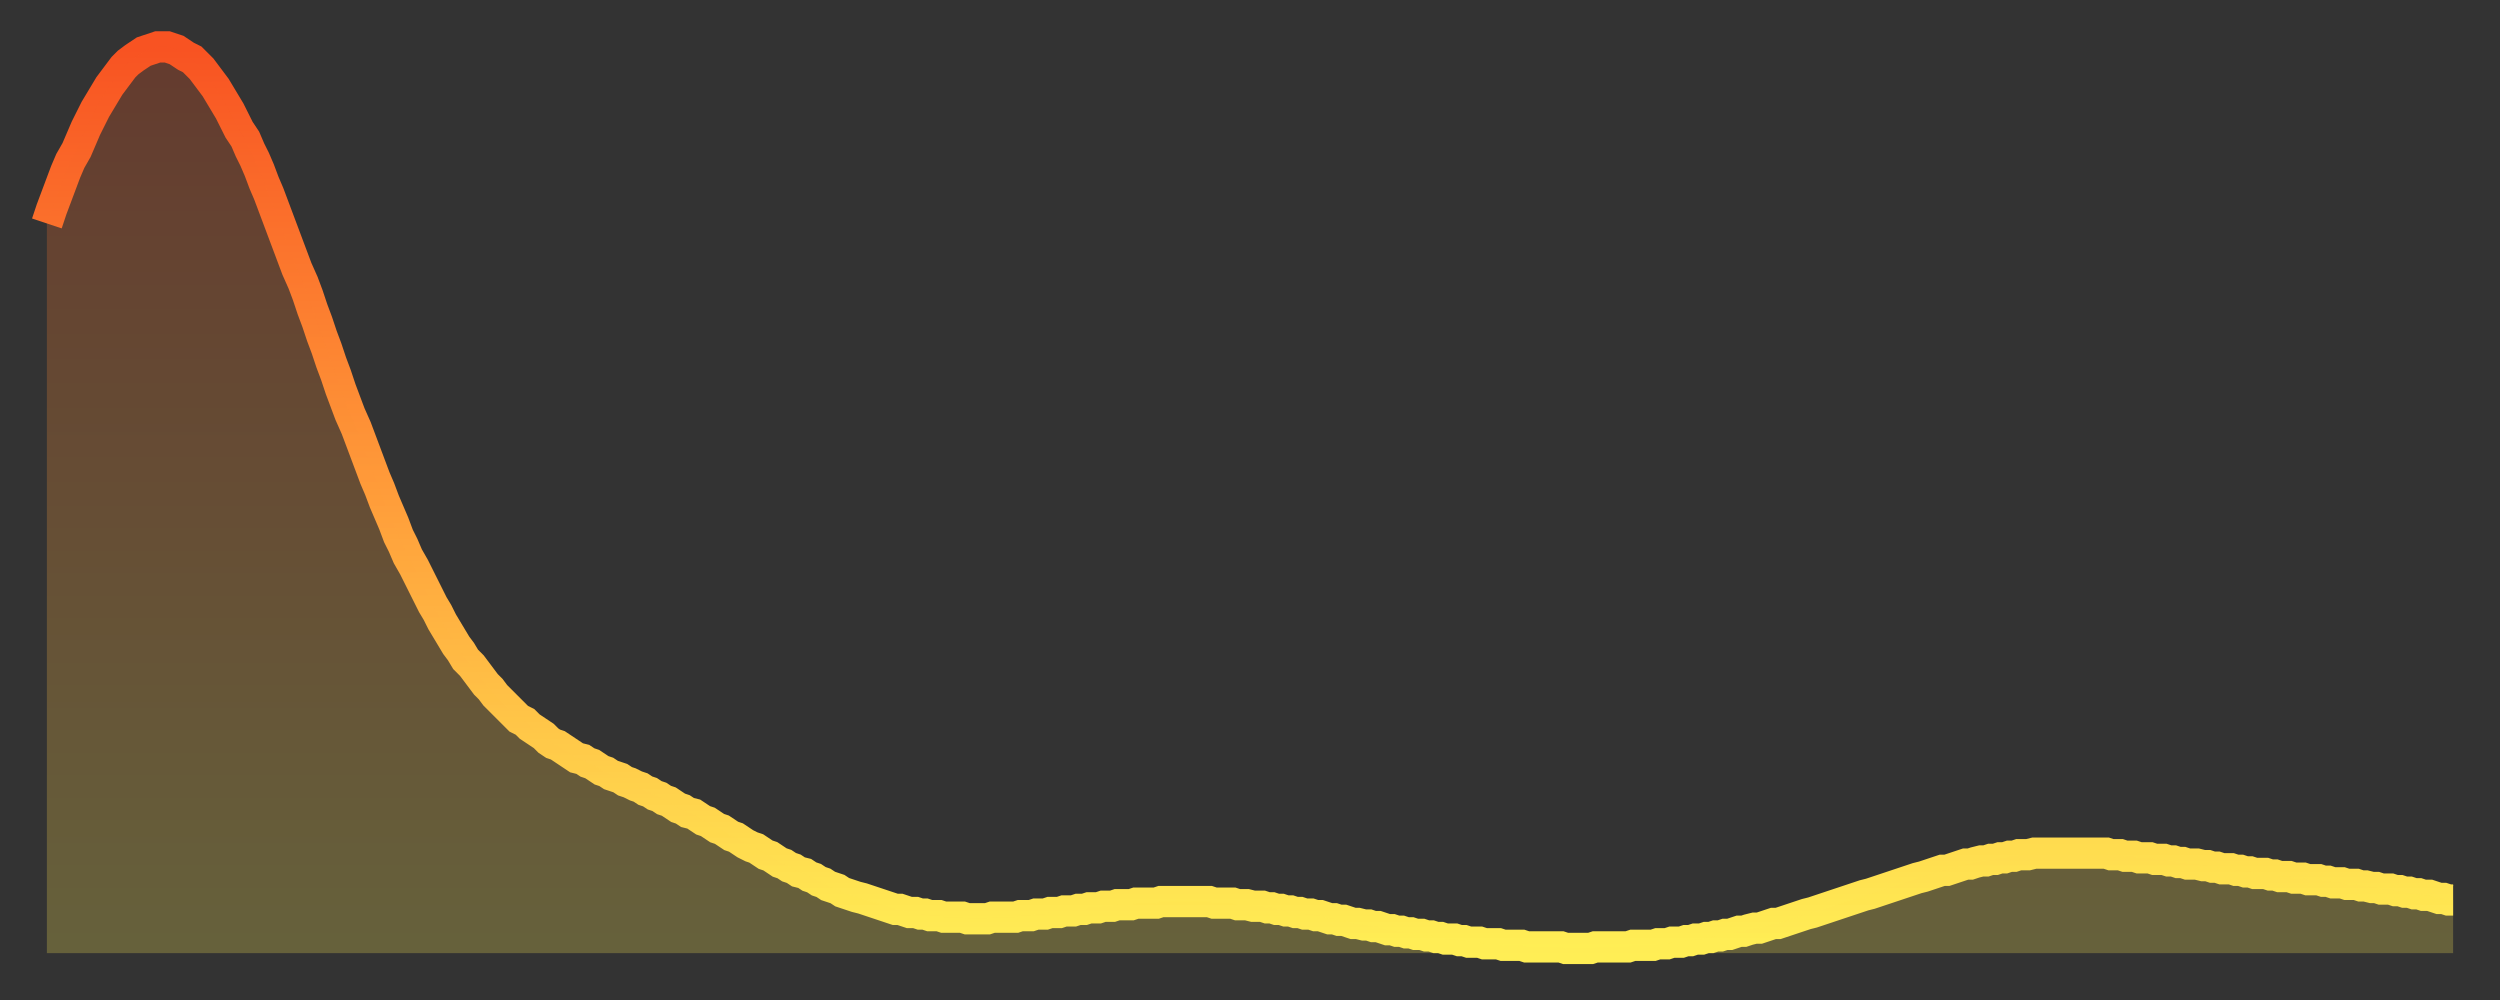
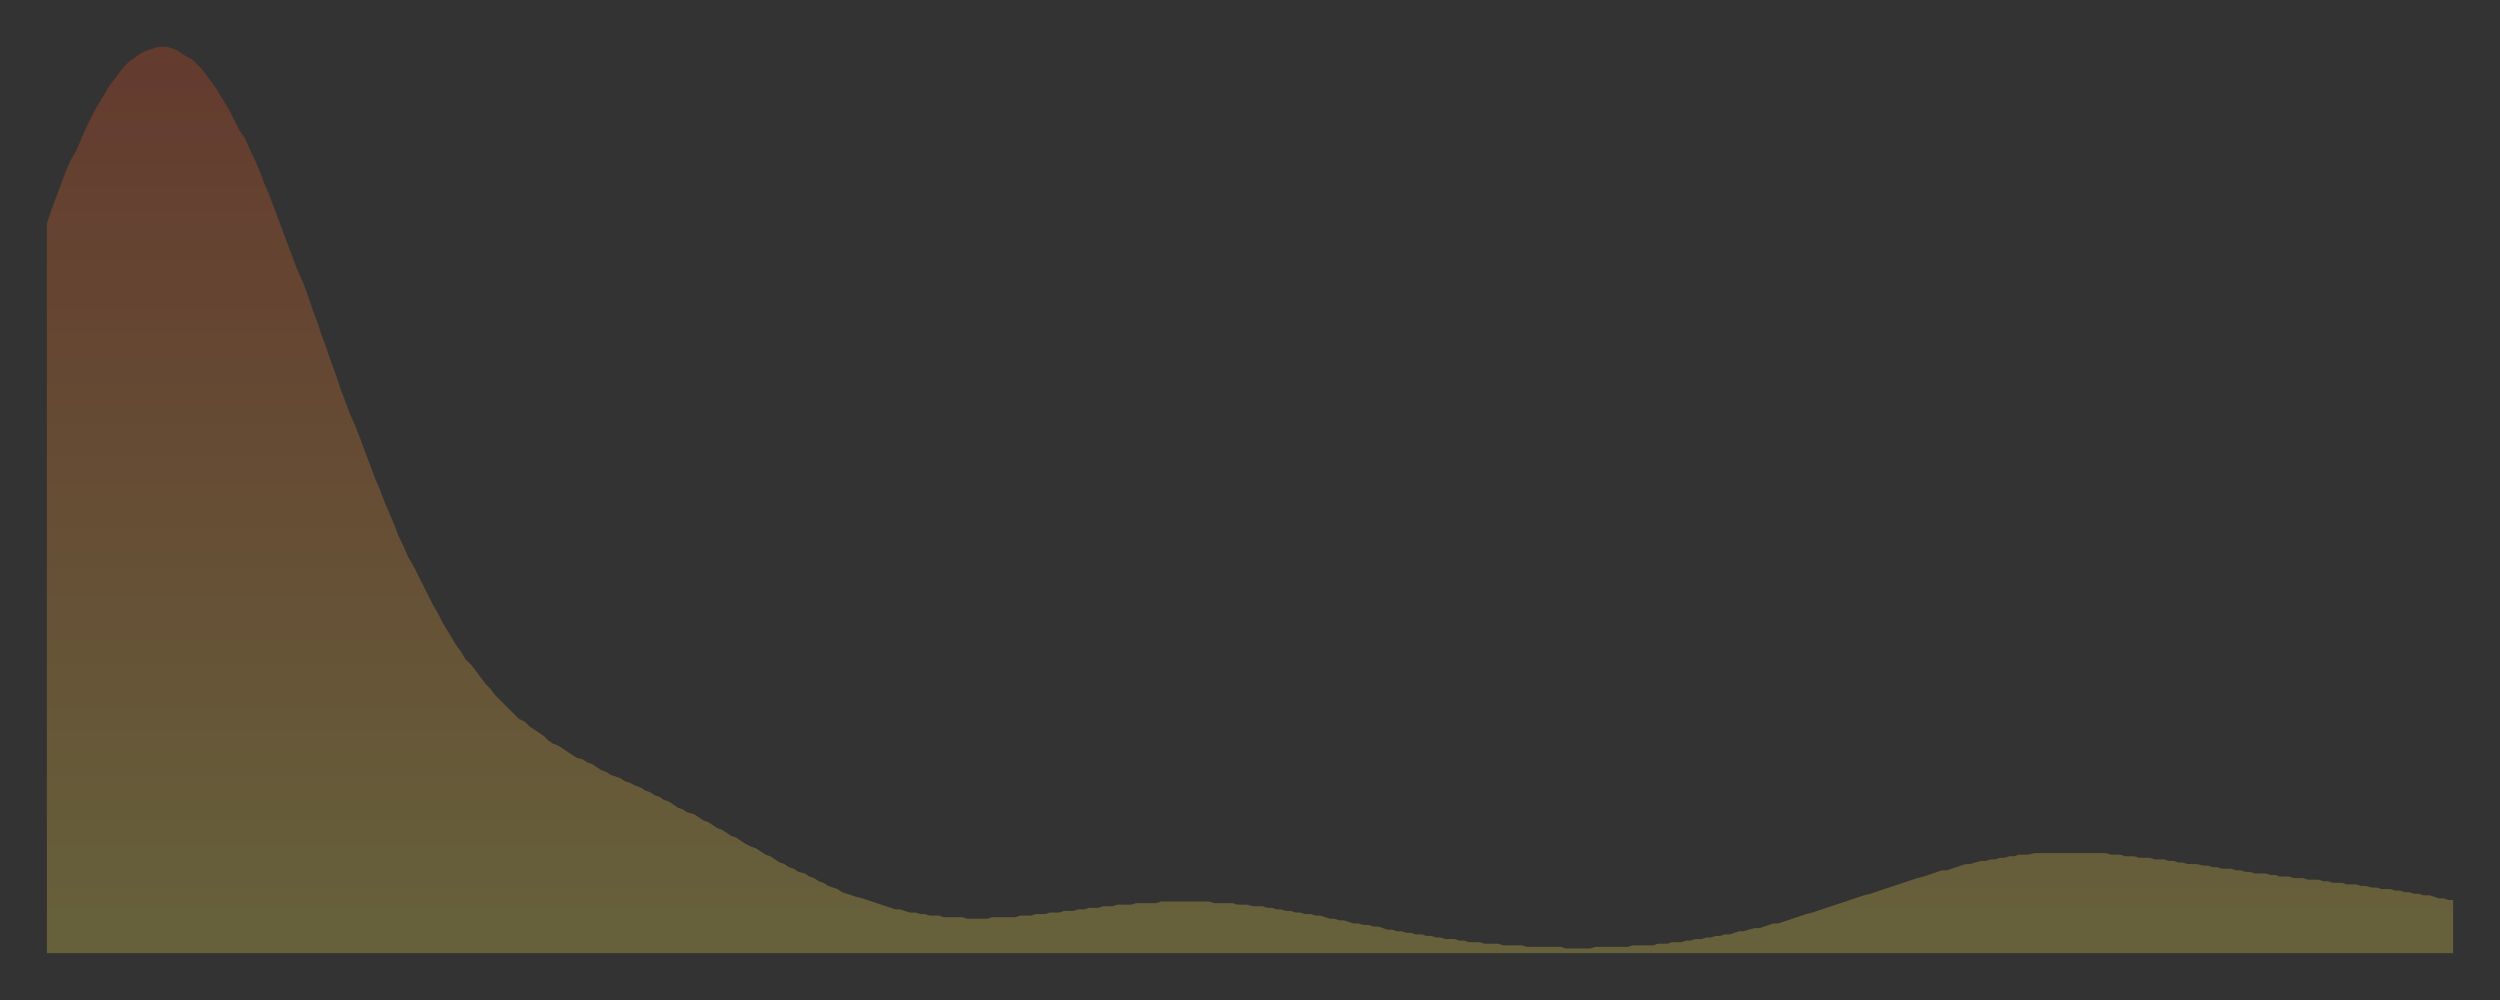
<svg xmlns="http://www.w3.org/2000/svg" baseProfile="full" height="64" version="1.1" width="160">
  <rect width="100%" height="100%" fill="#333333" stroke="none" />
  <defs>
    <linearGradient id="id3801162" x1="0" x2="0" y1="0" y2="1">
      <stop offset="0%" stop-color="#f85322" />
      <stop offset="50%" stop-color="#ff9d3a" />
      <stop offset="100%" stop-color="#ffee55" />
    </linearGradient>
  </defs>
  <g transform="translate(3,3)">
    <g>
-       <path d="M 0.0 11.3 0.3 10.4 0.6 9.6 0.9 8.8 1.2 8.0 1.5 7.3 1.9 6.6 2.2 5.9 2.5 5.2 2.8 4.6 3.1 4.0 3.4 3.5 3.7 3.0 4.0 2.5 4.3 2.1 4.6 1.7 4.9 1.3 5.2 1.0 5.6 0.7 5.9 0.5 6.2 0.3 6.5 0.2 6.8 0.1 7.1 0.0 7.4 0.0 7.7 0.0 8.0 0.1 8.3 0.2 8.6 0.4 8.9 0.6 9.3 0.8 9.6 1.1 9.9 1.4 10.2 1.8 10.5 2.2 10.8 2.6 11.1 3.1 11.4 3.6 11.7 4.1 12.0 4.7 12.3 5.3 12.7 5.9 13.0 6.6 13.3 7.2 13.6 7.9 13.9 8.7 14.2 9.4 14.5 10.2 14.8 11.0 15.1 11.8 15.4 12.6 15.7 13.4 16.0 14.2 16.4 15.1 16.7 15.9 17.0 16.8 17.3 17.6 17.6 18.5 17.9 19.3 18.2 20.2 18.5 21.0 18.8 21.9 19.1 22.7 19.4 23.5 19.8 24.4 20.1 25.2 20.4 26.0 20.7 26.8 21.0 27.6 21.3 28.3 21.6 29.1 21.9 29.8 22.2 30.5 22.5 31.3 22.8 31.9 23.1 32.6 23.5 33.3 23.8 33.9 24.1 34.5 24.4 35.1 24.7 35.7 25.0 36.2 25.3 36.8 25.6 37.3 25.9 37.8 26.2 38.3 26.5 38.7 26.8 39.2 27.2 39.6 27.5 40.0 27.8 40.4 28.1 40.8 28.4 41.1 28.7 41.5 29.0 41.8 29.3 42.1 29.6 42.4 29.9 42.7 30.2 43.0 30.6 43.2 30.9 43.5 31.2 43.7 31.5 43.9 31.8 44.1 32.1 44.4 32.4 44.6 32.7 44.7 33.0 44.9 33.3 45.1 33.6 45.3 33.9 45.5 34.3 45.6 34.6 45.8 34.9 45.9 35.2 46.1 35.5 46.3 35.8 46.4 36.1 46.6 36.4 46.7 36.7 46.8 37.0 47.0 37.3 47.1 37.7 47.3 38.0 47.4 38.3 47.6 38.6 47.7 38.9 47.9 39.2 48.0 39.5 48.2 39.8 48.3 40.1 48.5 40.4 48.7 40.7 48.8 41.0 49.0 41.4 49.1 41.7 49.3 42.0 49.5 42.3 49.6 42.6 49.8 42.9 50.0 43.2 50.1 43.5 50.3 43.8 50.5 44.1 50.6 44.4 50.8 44.7 51.0 45.1 51.2 45.4 51.3 45.7 51.5 46.0 51.7 46.3 51.8 46.6 52.0 46.9 52.2 47.2 52.3 47.5 52.5 47.8 52.6 48.1 52.8 48.5 52.9 48.8 53.1 49.1 53.2 49.4 53.4 49.7 53.5 50.0 53.7 50.3 53.8 50.6 53.9 50.9 54.1 51.2 54.2 51.5 54.3 51.8 54.4 52.2 54.5 52.5 54.6 52.8 54.7 53.1 54.8 53.4 54.9 53.7 55.0 54.0 55.1 54.3 55.2 54.6 55.2 54.9 55.3 55.2 55.4 55.6 55.4 55.9 55.5 56.2 55.5 56.5 55.6 56.8 55.6 57.1 55.6 57.4 55.7 57.7 55.7 58.0 55.7 58.3 55.7 58.6 55.7 58.9 55.8 59.3 55.8 59.6 55.8 59.9 55.8 60.2 55.8 60.5 55.7 60.8 55.7 61.1 55.7 61.4 55.7 61.7 55.7 62.0 55.7 62.3 55.6 62.6 55.6 63.0 55.6 63.3 55.5 63.6 55.5 63.9 55.5 64.2 55.4 64.5 55.4 64.8 55.4 65.1 55.3 65.4 55.3 65.7 55.3 66.0 55.2 66.4 55.2 66.7 55.1 67.0 55.1 67.3 55.1 67.6 55.0 67.9 55.0 68.2 55.0 68.5 54.9 68.8 54.9 69.1 54.9 69.4 54.9 69.7 54.8 70.1 54.8 70.4 54.8 70.7 54.8 71.0 54.8 71.3 54.7 71.6 54.7 71.9 54.7 72.2 54.7 72.5 54.7 72.8 54.7 73.1 54.7 73.5 54.7 73.8 54.7 74.1 54.7 74.4 54.7 74.7 54.8 75.0 54.8 75.3 54.8 75.6 54.8 75.9 54.8 76.2 54.9 76.5 54.9 76.8 54.9 77.2 55.0 77.5 55.0 77.8 55.0 78.1 55.1 78.4 55.1 78.7 55.2 79.0 55.2 79.3 55.3 79.6 55.3 79.9 55.4 80.2 55.4 80.5 55.5 80.9 55.5 81.2 55.6 81.5 55.6 81.8 55.7 82.1 55.8 82.4 55.8 82.7 55.9 83.0 55.9 83.3 56.0 83.6 56.1 83.9 56.1 84.3 56.2 84.6 56.2 84.9 56.3 85.2 56.3 85.5 56.4 85.8 56.5 86.1 56.5 86.4 56.6 86.7 56.6 87.0 56.7 87.3 56.7 87.6 56.8 88.0 56.8 88.3 56.9 88.6 56.9 88.9 57.0 89.2 57.0 89.5 57.1 89.8 57.1 90.1 57.1 90.4 57.2 90.7 57.2 91.0 57.3 91.4 57.3 91.7 57.3 92.0 57.4 92.3 57.4 92.6 57.4 92.9 57.4 93.2 57.5 93.5 57.5 93.8 57.5 94.1 57.5 94.4 57.5 94.7 57.6 95.1 57.6 95.4 57.6 95.7 57.6 96.0 57.6 96.3 57.6 96.6 57.6 96.9 57.6 97.2 57.7 97.5 57.7 97.8 57.7 98.1 57.7 98.4 57.7 98.8 57.7 99.1 57.6 99.4 57.6 99.7 57.6 100.0 57.6 100.3 57.6 100.6 57.6 100.9 57.6 101.2 57.6 101.5 57.5 101.8 57.5 102.2 57.5 102.5 57.5 102.8 57.5 103.1 57.4 103.4 57.4 103.7 57.4 104.0 57.3 104.3 57.3 104.6 57.3 104.9 57.2 105.2 57.2 105.5 57.1 105.9 57.1 106.2 57.0 106.5 57.0 106.8 56.9 107.1 56.9 107.4 56.8 107.7 56.8 108.0 56.7 108.3 56.6 108.6 56.6 108.9 56.5 109.3 56.4 109.6 56.4 109.9 56.3 110.2 56.2 110.5 56.1 110.8 56.1 111.1 56.0 111.4 55.9 111.7 55.8 112.0 55.7 112.3 55.6 112.6 55.5 113.0 55.4 113.3 55.3 113.6 55.2 113.9 55.1 114.2 55.0 114.5 54.9 114.8 54.8 115.1 54.7 115.4 54.6 115.7 54.5 116.0 54.4 116.3 54.3 116.7 54.2 117.0 54.1 117.3 54.0 117.6 53.9 117.9 53.8 118.2 53.7 118.5 53.6 118.8 53.5 119.1 53.4 119.4 53.3 119.7 53.2 120.1 53.1 120.4 53.0 120.7 52.9 121.0 52.8 121.3 52.7 121.6 52.7 121.9 52.6 122.2 52.5 122.5 52.4 122.8 52.3 123.1 52.3 123.4 52.2 123.8 52.1 124.1 52.1 124.4 52.0 124.7 52.0 125.0 51.9 125.3 51.9 125.6 51.8 125.9 51.8 126.2 51.7 126.5 51.7 126.8 51.7 127.2 51.6 127.5 51.6 127.8 51.6 128.1 51.6 128.4 51.6 128.7 51.6 129.0 51.6 129.3 51.6 129.6 51.6 129.9 51.6 130.2 51.6 130.5 51.6 130.9 51.6 131.2 51.6 131.5 51.6 131.8 51.6 132.1 51.7 132.4 51.7 132.7 51.7 133.0 51.8 133.3 51.8 133.6 51.8 133.9 51.9 134.2 51.9 134.6 51.9 134.9 52.0 135.2 52.0 135.5 52.0 135.8 52.1 136.1 52.1 136.4 52.2 136.7 52.2 137.0 52.3 137.3 52.3 137.6 52.3 138.0 52.4 138.3 52.4 138.6 52.5 138.9 52.5 139.2 52.6 139.5 52.6 139.8 52.6 140.1 52.7 140.4 52.7 140.7 52.8 141.0 52.8 141.3 52.9 141.7 52.9 142.0 52.9 142.3 53.0 142.6 53.0 142.9 53.1 143.2 53.1 143.5 53.1 143.8 53.2 144.1 53.2 144.4 53.2 144.7 53.3 145.1 53.3 145.4 53.3 145.7 53.4 146.0 53.4 146.3 53.5 146.6 53.5 146.9 53.5 147.2 53.6 147.5 53.6 147.8 53.6 148.1 53.7 148.4 53.7 148.8 53.8 149.1 53.8 149.4 53.9 149.7 53.9 150.0 53.9 150.3 54.0 150.6 54.0 150.9 54.1 151.2 54.1 151.5 54.2 151.8 54.2 152.1 54.3 152.5 54.3 152.8 54.4 153.1 54.5 153.4 54.5 153.7 54.6 154.0 54.6" fill="none" id="graph-curve" opacity="1" stroke="url(#id3801162)" stroke-width="2" />
      <path d="M 0 58 L 0.0 11.3 0.3 10.4 0.6 9.6 0.9 8.8 1.2 8.0 1.5 7.3 1.9 6.6 2.2 5.9 2.5 5.2 2.8 4.6 3.1 4.0 3.4 3.5 3.7 3.0 4.0 2.5 4.3 2.1 4.6 1.7 4.9 1.3 5.2 1.0 5.6 0.7 5.9 0.5 6.2 0.3 6.5 0.2 6.8 0.1 7.1 0.0 7.4 0.0 7.7 0.0 8.0 0.1 8.3 0.2 8.6 0.4 8.9 0.6 9.3 0.8 9.6 1.1 9.9 1.4 10.2 1.8 10.5 2.2 10.8 2.6 11.1 3.1 11.4 3.6 11.7 4.1 12.0 4.7 12.3 5.3 12.7 5.9 13.0 6.6 13.3 7.2 13.6 7.9 13.9 8.7 14.2 9.4 14.5 10.2 14.8 11.0 15.1 11.8 15.4 12.6 15.7 13.4 16.0 14.2 16.4 15.1 16.7 15.9 17.0 16.8 17.3 17.6 17.6 18.5 17.9 19.3 18.2 20.2 18.5 21.0 18.8 21.9 19.1 22.7 19.4 23.5 19.8 24.4 20.1 25.2 20.4 26.0 20.7 26.8 21.0 27.6 21.3 28.3 21.6 29.1 21.9 29.8 22.2 30.5 22.5 31.3 22.8 31.9 23.1 32.6 23.5 33.3 23.8 33.9 24.1 34.5 24.4 35.1 24.7 35.7 25.0 36.2 25.3 36.8 25.6 37.3 25.9 37.8 26.2 38.3 26.5 38.7 26.8 39.2 27.2 39.6 27.5 40.0 27.8 40.4 28.1 40.8 28.4 41.1 28.7 41.5 29.0 41.8 29.3 42.1 29.6 42.4 29.9 42.7 30.2 43.0 30.6 43.2 30.9 43.5 31.2 43.7 31.5 43.9 31.8 44.1 32.1 44.4 32.4 44.6 32.7 44.7 33.0 44.9 33.3 45.1 33.6 45.3 33.9 45.5 34.3 45.6 34.6 45.8 34.9 45.9 35.2 46.1 35.5 46.3 35.8 46.4 36.1 46.6 36.4 46.7 36.7 46.8 37.0 47.0 37.3 47.1 37.7 47.3 38.0 47.4 38.3 47.6 38.6 47.7 38.9 47.9 39.2 48.0 39.5 48.2 39.8 48.3 40.1 48.5 40.4 48.7 40.7 48.8 41.0 49.0 41.4 49.1 41.7 49.3 42.0 49.5 42.3 49.6 42.6 49.8 42.9 50.0 43.2 50.1 43.5 50.3 43.8 50.5 44.1 50.6 44.4 50.8 44.7 51.0 45.1 51.2 45.4 51.3 45.7 51.5 46.0 51.7 46.3 51.8 46.6 52.0 46.9 52.2 47.2 52.3 47.5 52.5 47.8 52.6 48.1 52.8 48.5 52.9 48.8 53.1 49.1 53.2 49.4 53.4 49.7 53.5 50.0 53.7 50.3 53.8 50.6 53.9 50.9 54.1 51.2 54.2 51.5 54.3 51.8 54.4 52.2 54.5 52.5 54.6 52.8 54.7 53.1 54.8 53.4 54.9 53.7 55.0 54.0 55.1 54.3 55.2 54.6 55.2 54.9 55.3 55.2 55.4 55.6 55.4 55.9 55.5 56.2 55.5 56.5 55.6 56.8 55.6 57.1 55.6 57.4 55.7 57.7 55.7 58.0 55.7 58.3 55.7 58.6 55.7 58.9 55.8 59.3 55.8 59.6 55.8 59.9 55.8 60.2 55.8 60.5 55.7 60.8 55.7 61.1 55.7 61.4 55.7 61.7 55.7 62.0 55.7 62.3 55.6 62.6 55.6 63.0 55.6 63.3 55.5 63.6 55.5 63.9 55.5 64.2 55.4 64.5 55.4 64.8 55.4 65.1 55.3 65.4 55.3 65.7 55.3 66.0 55.2 66.4 55.2 66.7 55.1 67.0 55.1 67.3 55.1 67.6 55.0 67.9 55.0 68.2 55.0 68.5 54.9 68.8 54.9 69.1 54.9 69.4 54.9 69.7 54.8 70.1 54.8 70.4 54.8 70.7 54.8 71.0 54.8 71.3 54.7 71.6 54.7 71.9 54.7 72.2 54.7 72.5 54.7 72.8 54.7 73.1 54.7 73.5 54.7 73.8 54.7 74.1 54.7 74.4 54.7 74.7 54.8 75.0 54.8 75.3 54.8 75.6 54.8 75.9 54.8 76.2 54.9 76.5 54.9 76.8 54.9 77.2 55.0 77.5 55.0 77.8 55.0 78.1 55.1 78.4 55.1 78.7 55.2 79.0 55.2 79.3 55.3 79.6 55.3 79.9 55.4 80.2 55.4 80.5 55.5 80.9 55.5 81.2 55.6 81.5 55.6 81.8 55.7 82.1 55.8 82.4 55.8 82.7 55.9 83.0 55.9 83.3 56.0 83.6 56.1 83.9 56.1 84.3 56.2 84.6 56.2 84.9 56.3 85.2 56.3 85.5 56.4 85.8 56.5 86.1 56.5 86.4 56.6 86.7 56.6 87.0 56.7 87.3 56.7 87.6 56.8 88.0 56.8 88.3 56.9 88.6 56.9 88.9 57.0 89.2 57.0 89.5 57.1 89.8 57.1 90.1 57.1 90.4 57.2 90.7 57.2 91.0 57.3 91.4 57.3 91.7 57.3 92.0 57.4 92.3 57.4 92.6 57.4 92.9 57.4 93.2 57.5 93.5 57.5 93.8 57.5 94.1 57.5 94.4 57.5 94.7 57.6 95.1 57.6 95.4 57.6 95.7 57.6 96.0 57.6 96.3 57.6 96.6 57.6 96.9 57.6 97.2 57.7 97.5 57.7 97.8 57.7 98.1 57.7 98.4 57.7 98.8 57.7 99.1 57.6 99.4 57.6 99.7 57.6 100.0 57.6 100.3 57.6 100.6 57.6 100.9 57.6 101.2 57.6 101.5 57.5 101.8 57.5 102.2 57.5 102.5 57.5 102.8 57.5 103.1 57.4 103.4 57.4 103.7 57.4 104.0 57.3 104.3 57.3 104.6 57.3 104.9 57.2 105.2 57.2 105.5 57.1 105.9 57.1 106.2 57.0 106.5 57.0 106.8 56.9 107.1 56.9 107.4 56.8 107.7 56.8 108.0 56.7 108.3 56.6 108.6 56.6 108.9 56.5 109.3 56.4 109.6 56.4 109.9 56.3 110.2 56.2 110.5 56.1 110.8 56.1 111.1 56.0 111.4 55.9 111.7 55.8 112.0 55.7 112.3 55.6 112.6 55.5 113.0 55.4 113.3 55.3 113.6 55.2 113.9 55.1 114.2 55.0 114.5 54.9 114.8 54.8 115.1 54.7 115.4 54.6 115.7 54.5 116.0 54.4 116.3 54.3 116.7 54.2 117.0 54.1 117.3 54.0 117.6 53.9 117.9 53.8 118.2 53.7 118.5 53.6 118.8 53.5 119.1 53.4 119.4 53.3 119.7 53.2 120.1 53.1 120.4 53.0 120.7 52.9 121.0 52.8 121.3 52.7 121.6 52.7 121.9 52.6 122.2 52.5 122.5 52.4 122.8 52.3 123.1 52.3 123.4 52.2 123.8 52.1 124.1 52.1 124.4 52.0 124.7 52.0 125.0 51.9 125.3 51.9 125.6 51.8 125.9 51.8 126.2 51.7 126.5 51.7 126.8 51.7 127.2 51.6 127.5 51.6 127.8 51.6 128.1 51.6 128.4 51.6 128.7 51.6 129.0 51.6 129.3 51.6 129.6 51.6 129.9 51.6 130.2 51.6 130.5 51.6 130.9 51.6 131.2 51.6 131.5 51.6 131.8 51.6 132.1 51.7 132.4 51.7 132.7 51.7 133.0 51.8 133.3 51.8 133.6 51.8 133.9 51.9 134.2 51.9 134.6 51.9 134.9 52.0 135.2 52.0 135.5 52.0 135.8 52.1 136.1 52.1 136.4 52.2 136.7 52.2 137.0 52.3 137.3 52.3 137.6 52.3 138.0 52.4 138.3 52.4 138.6 52.5 138.9 52.5 139.2 52.6 139.5 52.6 139.8 52.6 140.1 52.7 140.4 52.7 140.7 52.8 141.0 52.8 141.3 52.9 141.7 52.9 142.0 52.9 142.3 53.0 142.6 53.0 142.9 53.1 143.2 53.1 143.5 53.1 143.8 53.2 144.1 53.2 144.4 53.2 144.7 53.3 145.1 53.3 145.4 53.3 145.7 53.4 146.0 53.4 146.3 53.5 146.6 53.5 146.9 53.5 147.2 53.6 147.5 53.6 147.8 53.6 148.1 53.7 148.4 53.7 148.8 53.8 149.1 53.8 149.4 53.9 149.7 53.9 150.0 53.9 150.3 54.0 150.6 54.0 150.9 54.1 151.2 54.1 151.5 54.2 151.8 54.2 152.1 54.3 152.5 54.3 152.8 54.4 153.1 54.5 153.4 54.5 153.7 54.6 154.0 54.6 154 58" fill="url(#id3801162)" fill-opacity=".25" id="graph-shadow" />
    </g>
  </g>
</svg>